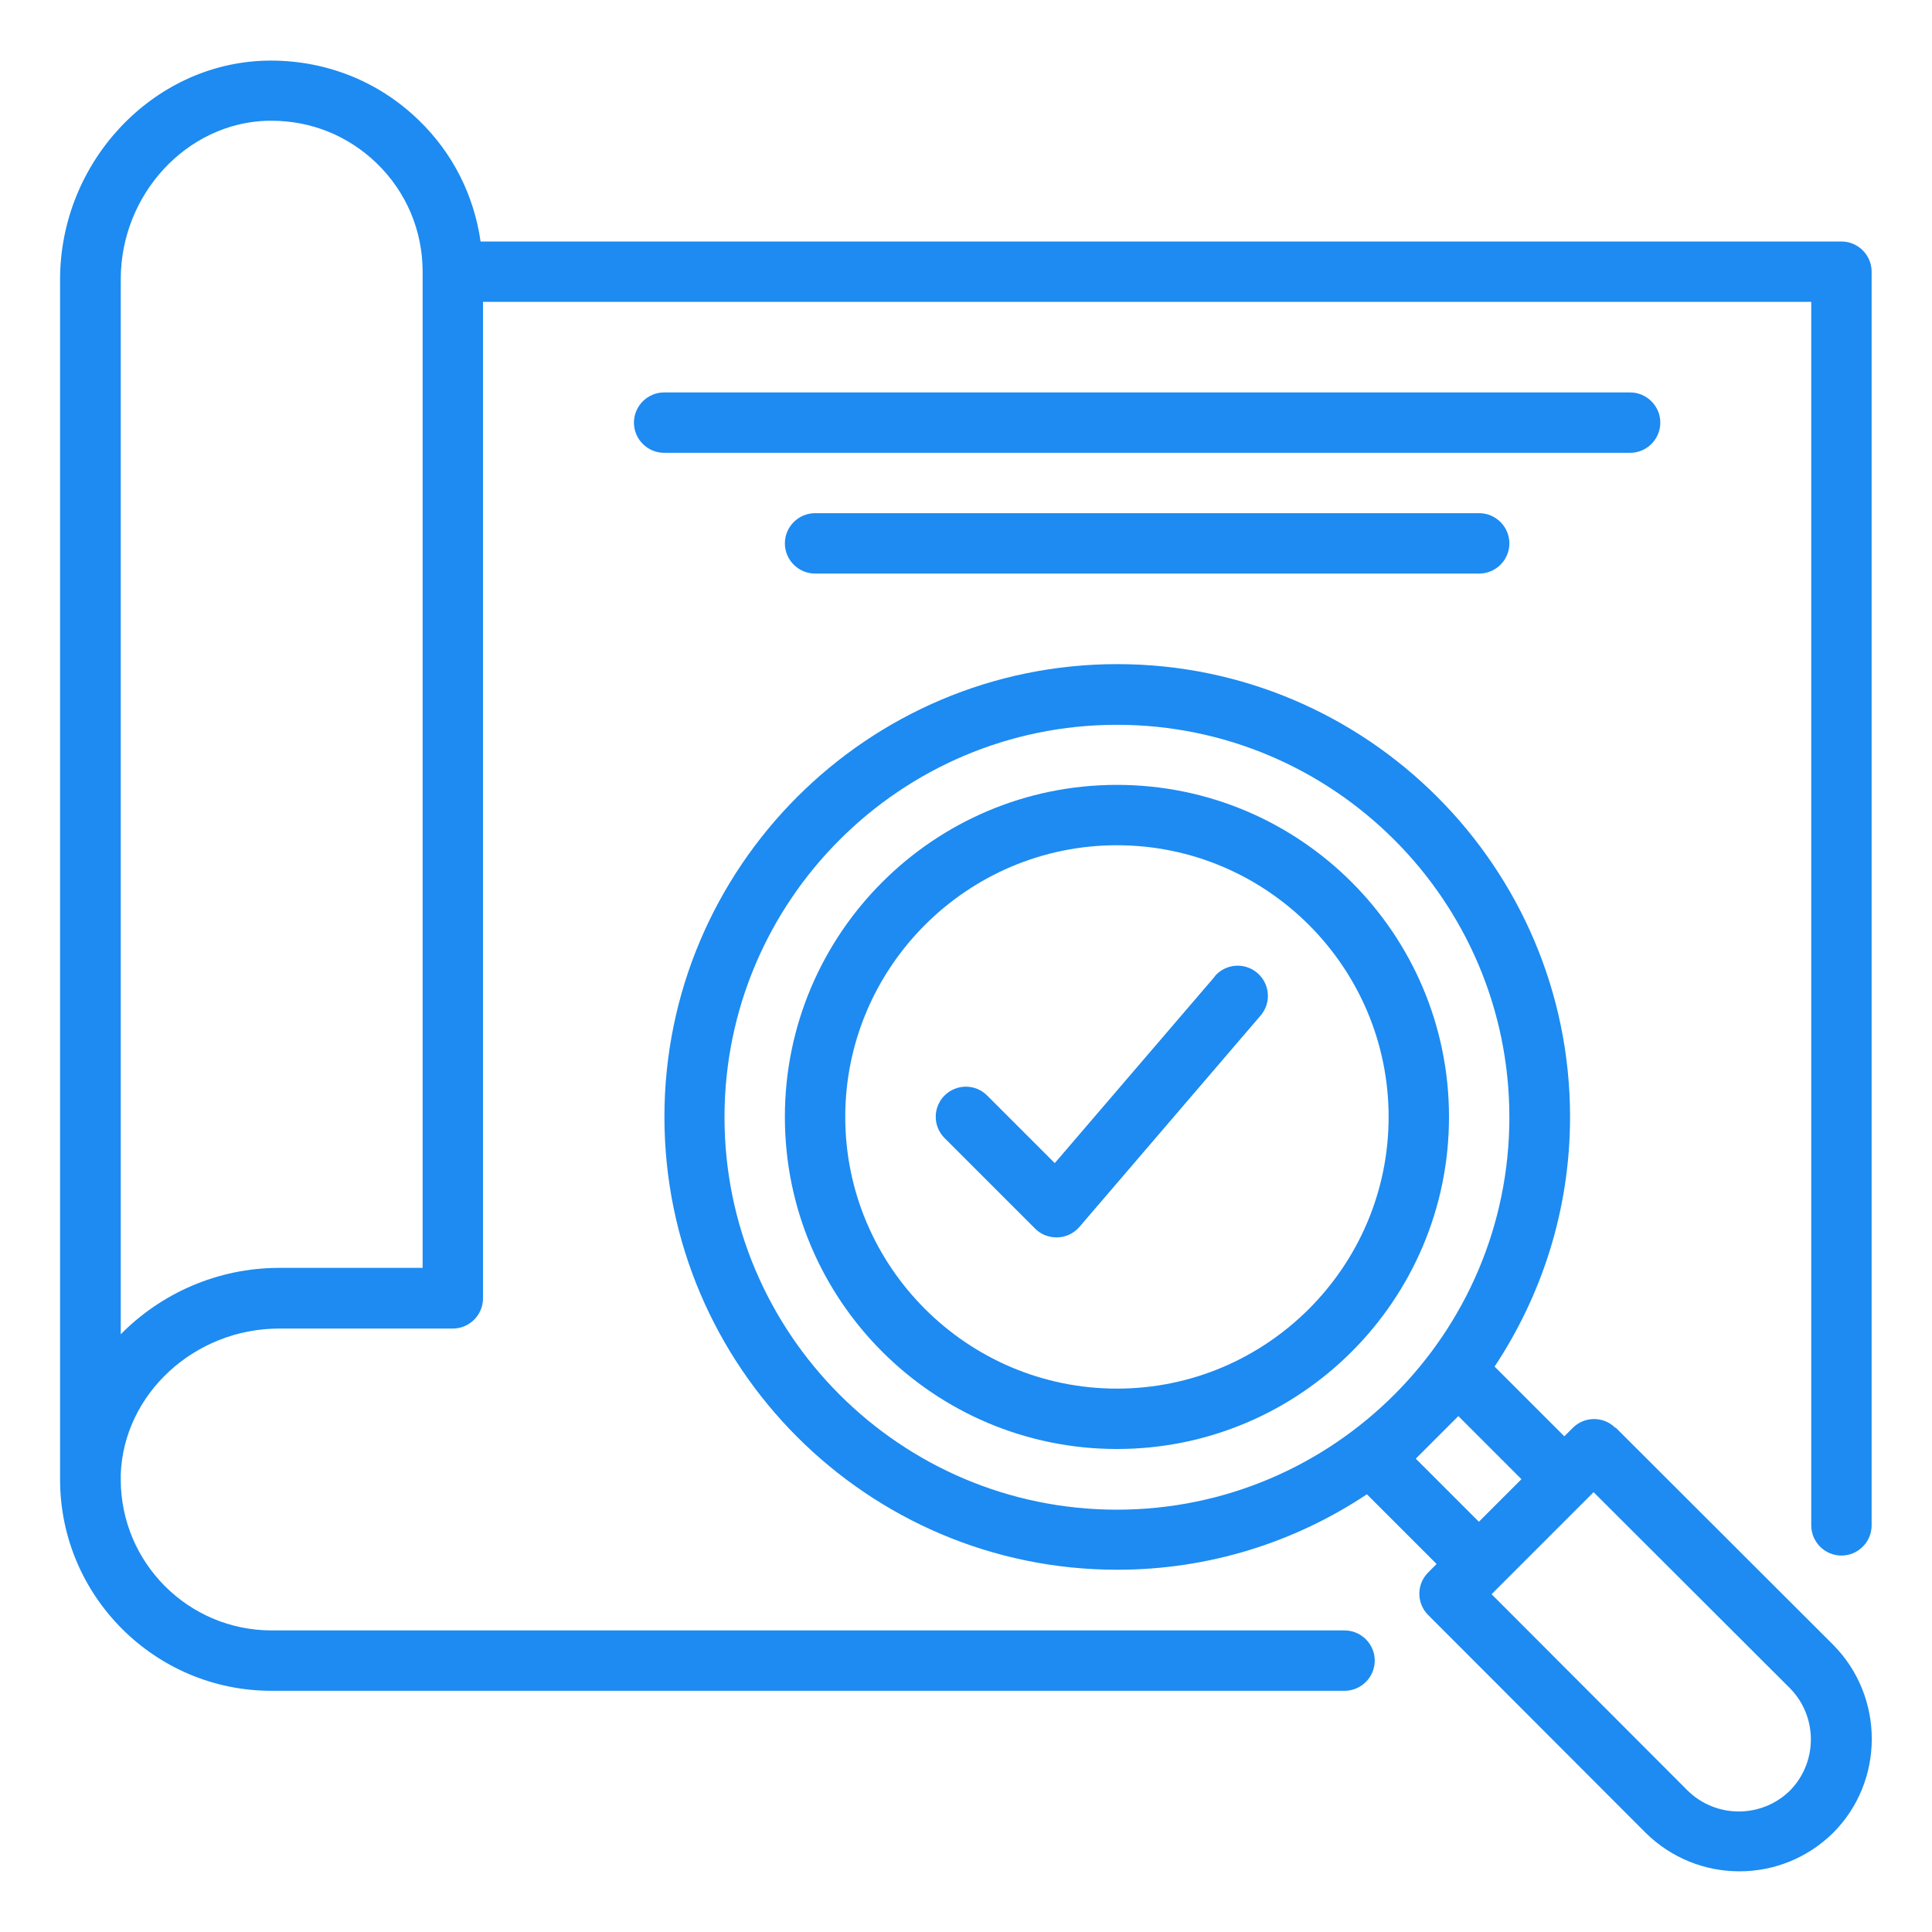
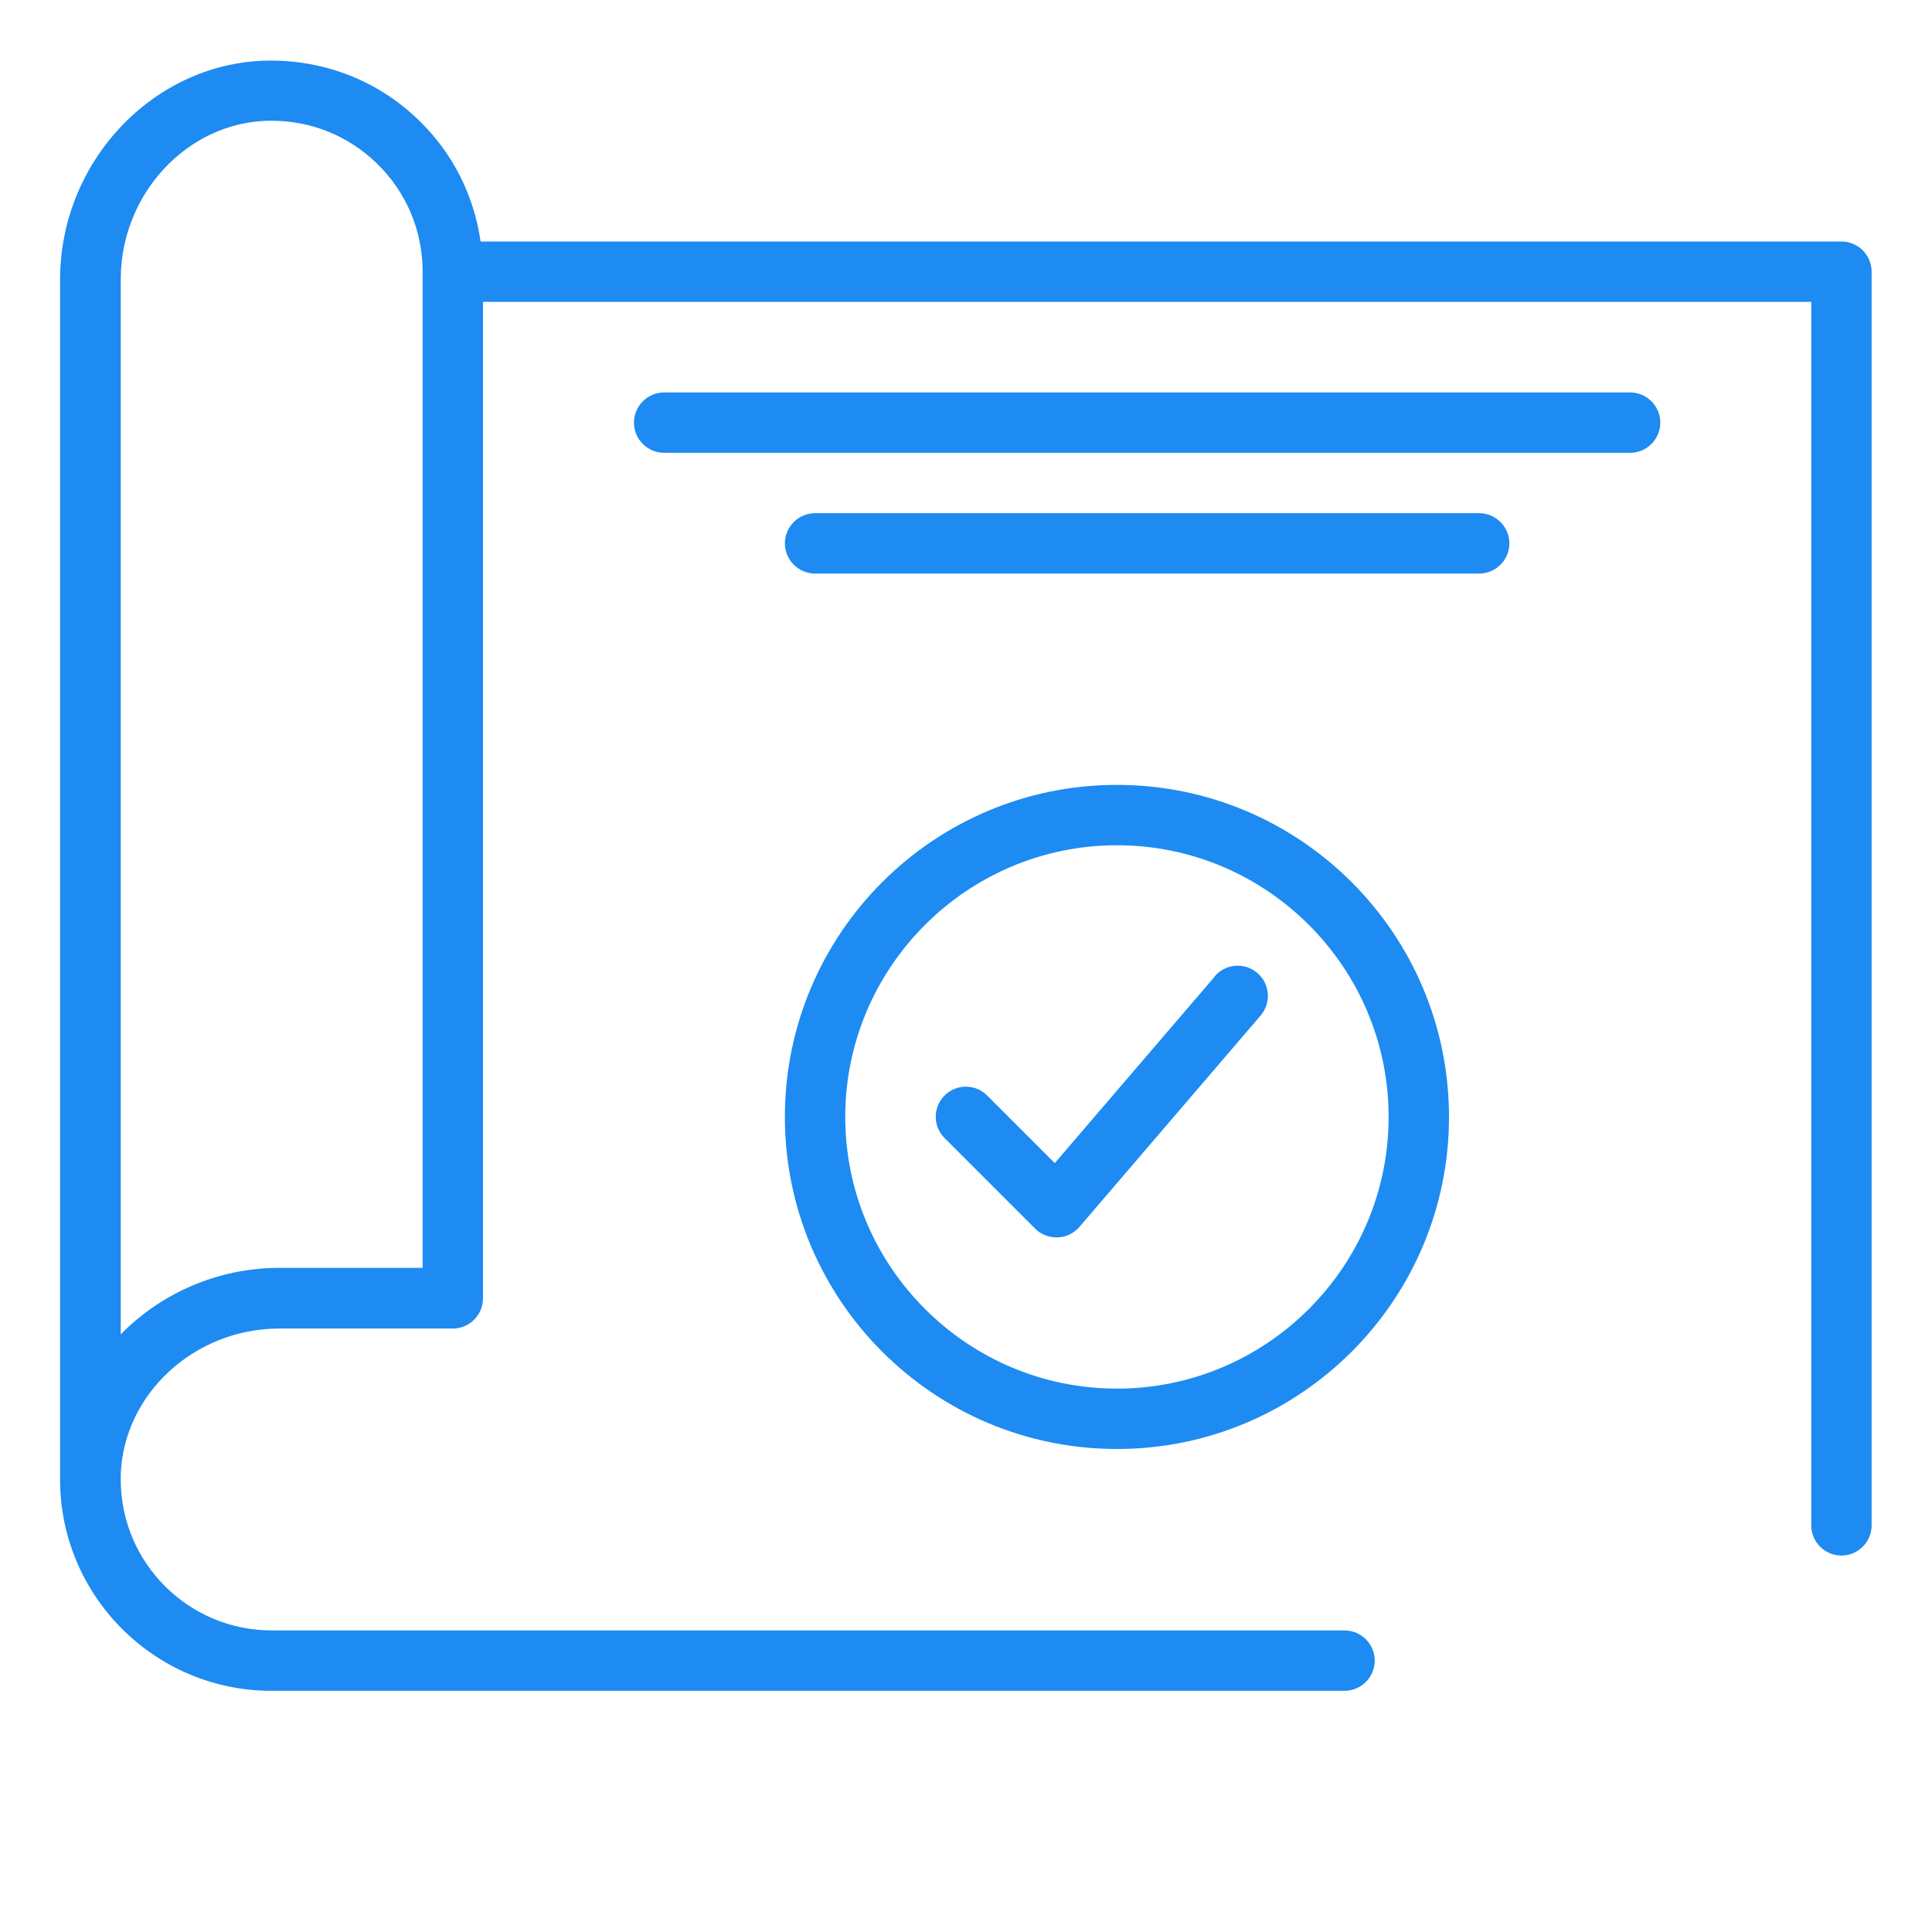
<svg xmlns="http://www.w3.org/2000/svg" id="SvgjsSvg1083" width="256" height="256" version="1.1">
  <defs id="SvgjsDefs1084" />
  <g id="SvgjsG1085">
    <svg data-name="Project Scope" viewBox="0 0 64 64" width="256" height="256">
      <path d="m61,8H15.92c-.22-1.53-.92-2.93-2.05-4.02-1.37-1.33-3.18-2.02-5.09-1.97-3.74.11-6.79,3.37-6.79,7.25v39.75c0,3.86,3.14,7,7,7h35.55c.55,0,1-.45,1-1s-.45-1-1-1H9c-2.76,0-5-2.24-5-5v-.16c.09-2.67,2.44-4.84,5.25-4.84h5.75c.55,0,1-.45,1-1V10h44v40.53c0,.55.45,1,1,1s1-.45,1-1V9c0-.55-.45-1-1-1ZM14,42h-4.75c-2.05,0-3.92.85-5.25,2.2V9.25c0-2.81,2.18-5.17,4.85-5.25.05,0,.1,0,.15,0,1.31,0,2.54.5,3.48,1.41.98.95,1.52,2.23,1.52,3.59v33Z" fill="#1D8BF1" class="color000 svgShape" />
      <path d="M55 14c0-.55-.45-1-1-1H22c-.55 0-1 .45-1 1s.45 1 1 1h32c.55 0 1-.45 1-1zM27 17c-.55 0-1 .45-1 1s.45 1 1 1h22c.55 0 1-.45 1-1s-.45-1-1-1h-22zM37 26c-6.07 0-11 4.93-11 11s4.93 11 11 11 11-4.93 11-11-4.93-11-11-11zm0 20c-4.96 0-9-4.04-9-9s4.04-9 9-9 9 4.04 9 9-4.04 9-9 9z" fill="#1D8BF1" class="color000 svgShape" />
      <path d="m40.24,32.35l-5.3,6.18-2.24-2.24c-.39-.39-1.02-.39-1.41,0s-.39,1.02,0,1.41l3,3c.19.19.44.29.71.29.01,0,.03,0,.04,0,.28-.01.54-.14.72-.35l6-7c.36-.42.31-1.05-.11-1.41-.42-.36-1.05-.31-1.41.11Z" fill="#1D8BF1" class="color000 svgShape" />
-       <path d="m53.51,47.3c-.39-.39-1.02-.39-1.41,0l-.28.28-2.31-2.31c1.57-2.37,2.5-5.21,2.5-8.27,0-8.27-6.73-15-15-15s-15,6.73-15,15,6.73,15,15,15c3.05,0,5.9-.92,8.27-2.5l2.31,2.31-.28.28c-.39.39-.39,1.02,0,1.41l7.2,7.21c.86.85,1.98,1.28,3.11,1.28s2.25-.43,3.11-1.28c0,0,0,0,0,0,1.7-1.71,1.7-4.5,0-6.22l-7.21-7.2Zm-16.51,2.71c-7.17,0-13-5.83-13-13s5.83-13,13-13,13,5.83,13,13-5.83,13-13,13Zm9.9-1.69l1.41-1.41,2.09,2.09-1.41,1.41-2.09-2.09Zm12.4,10.99c-.94.93-2.46.93-3.4,0l-6.49-6.5,1.69-1.69,1.41-1.41s0,0,0,0l.28-.28,6.5,6.49c.93.94.93,2.46,0,3.4Z" fill="#1D8BF1" class="color000 svgShape" />
    </svg>
  </g>
</svg>